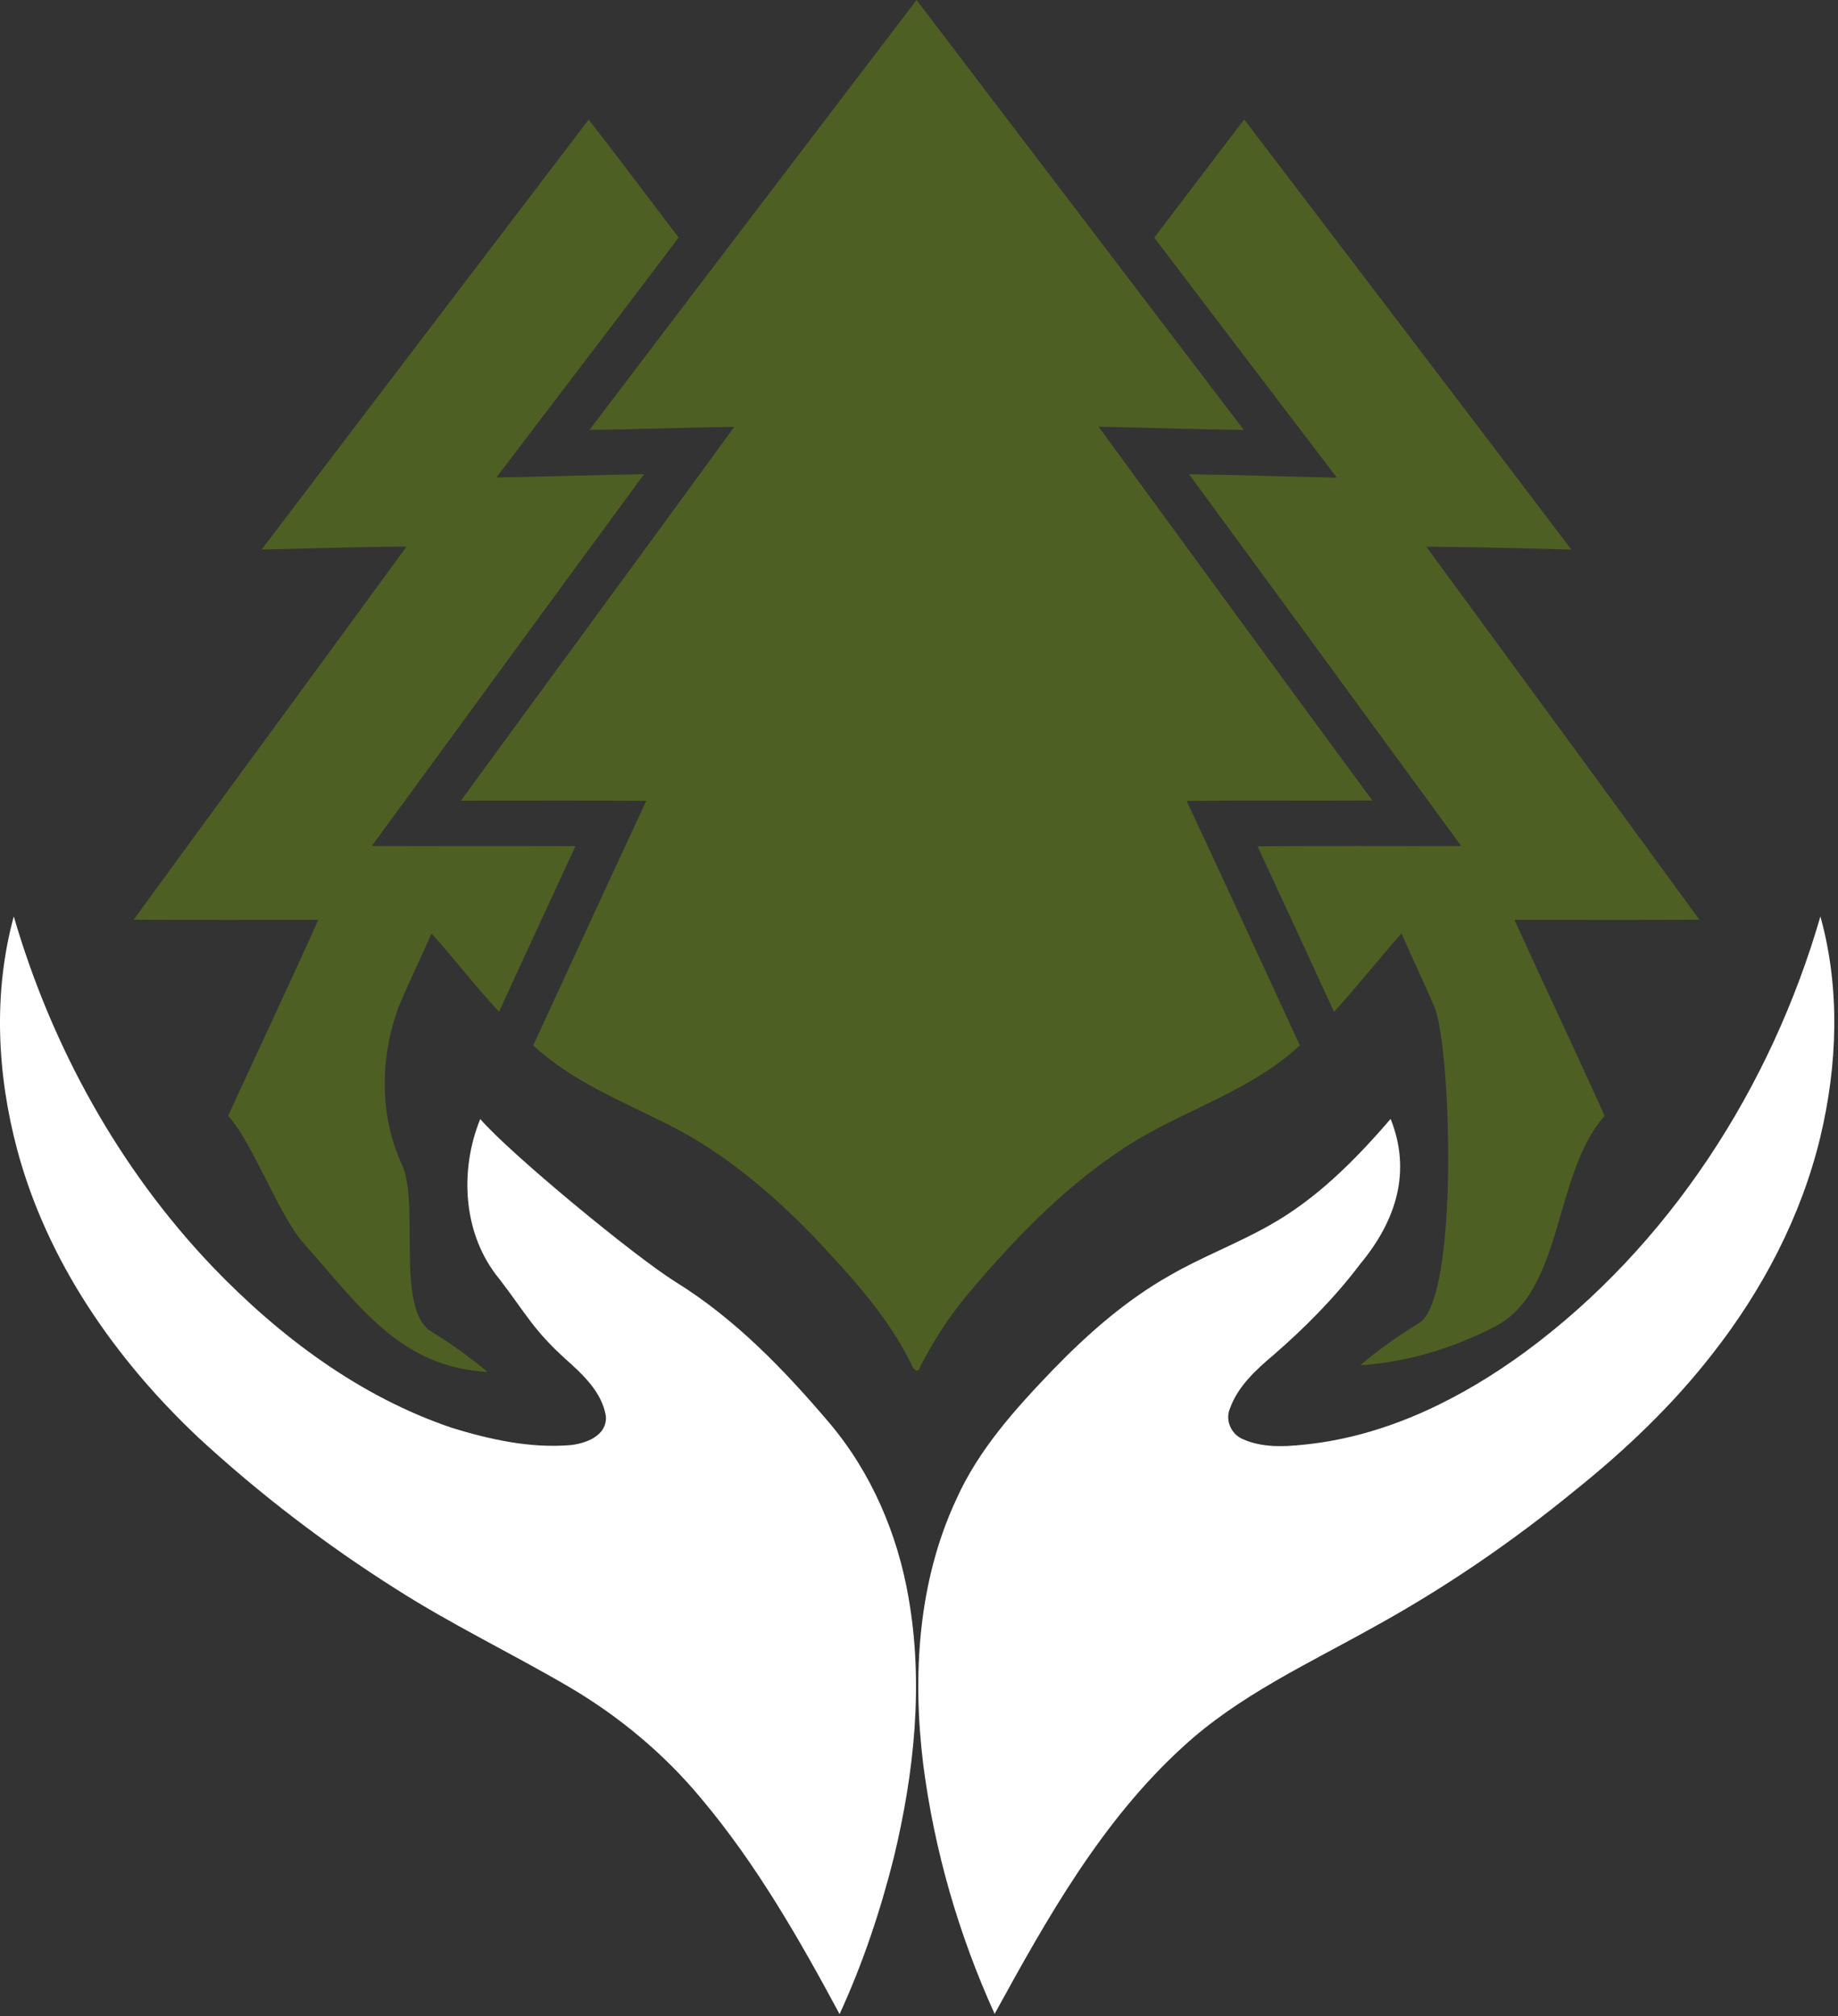
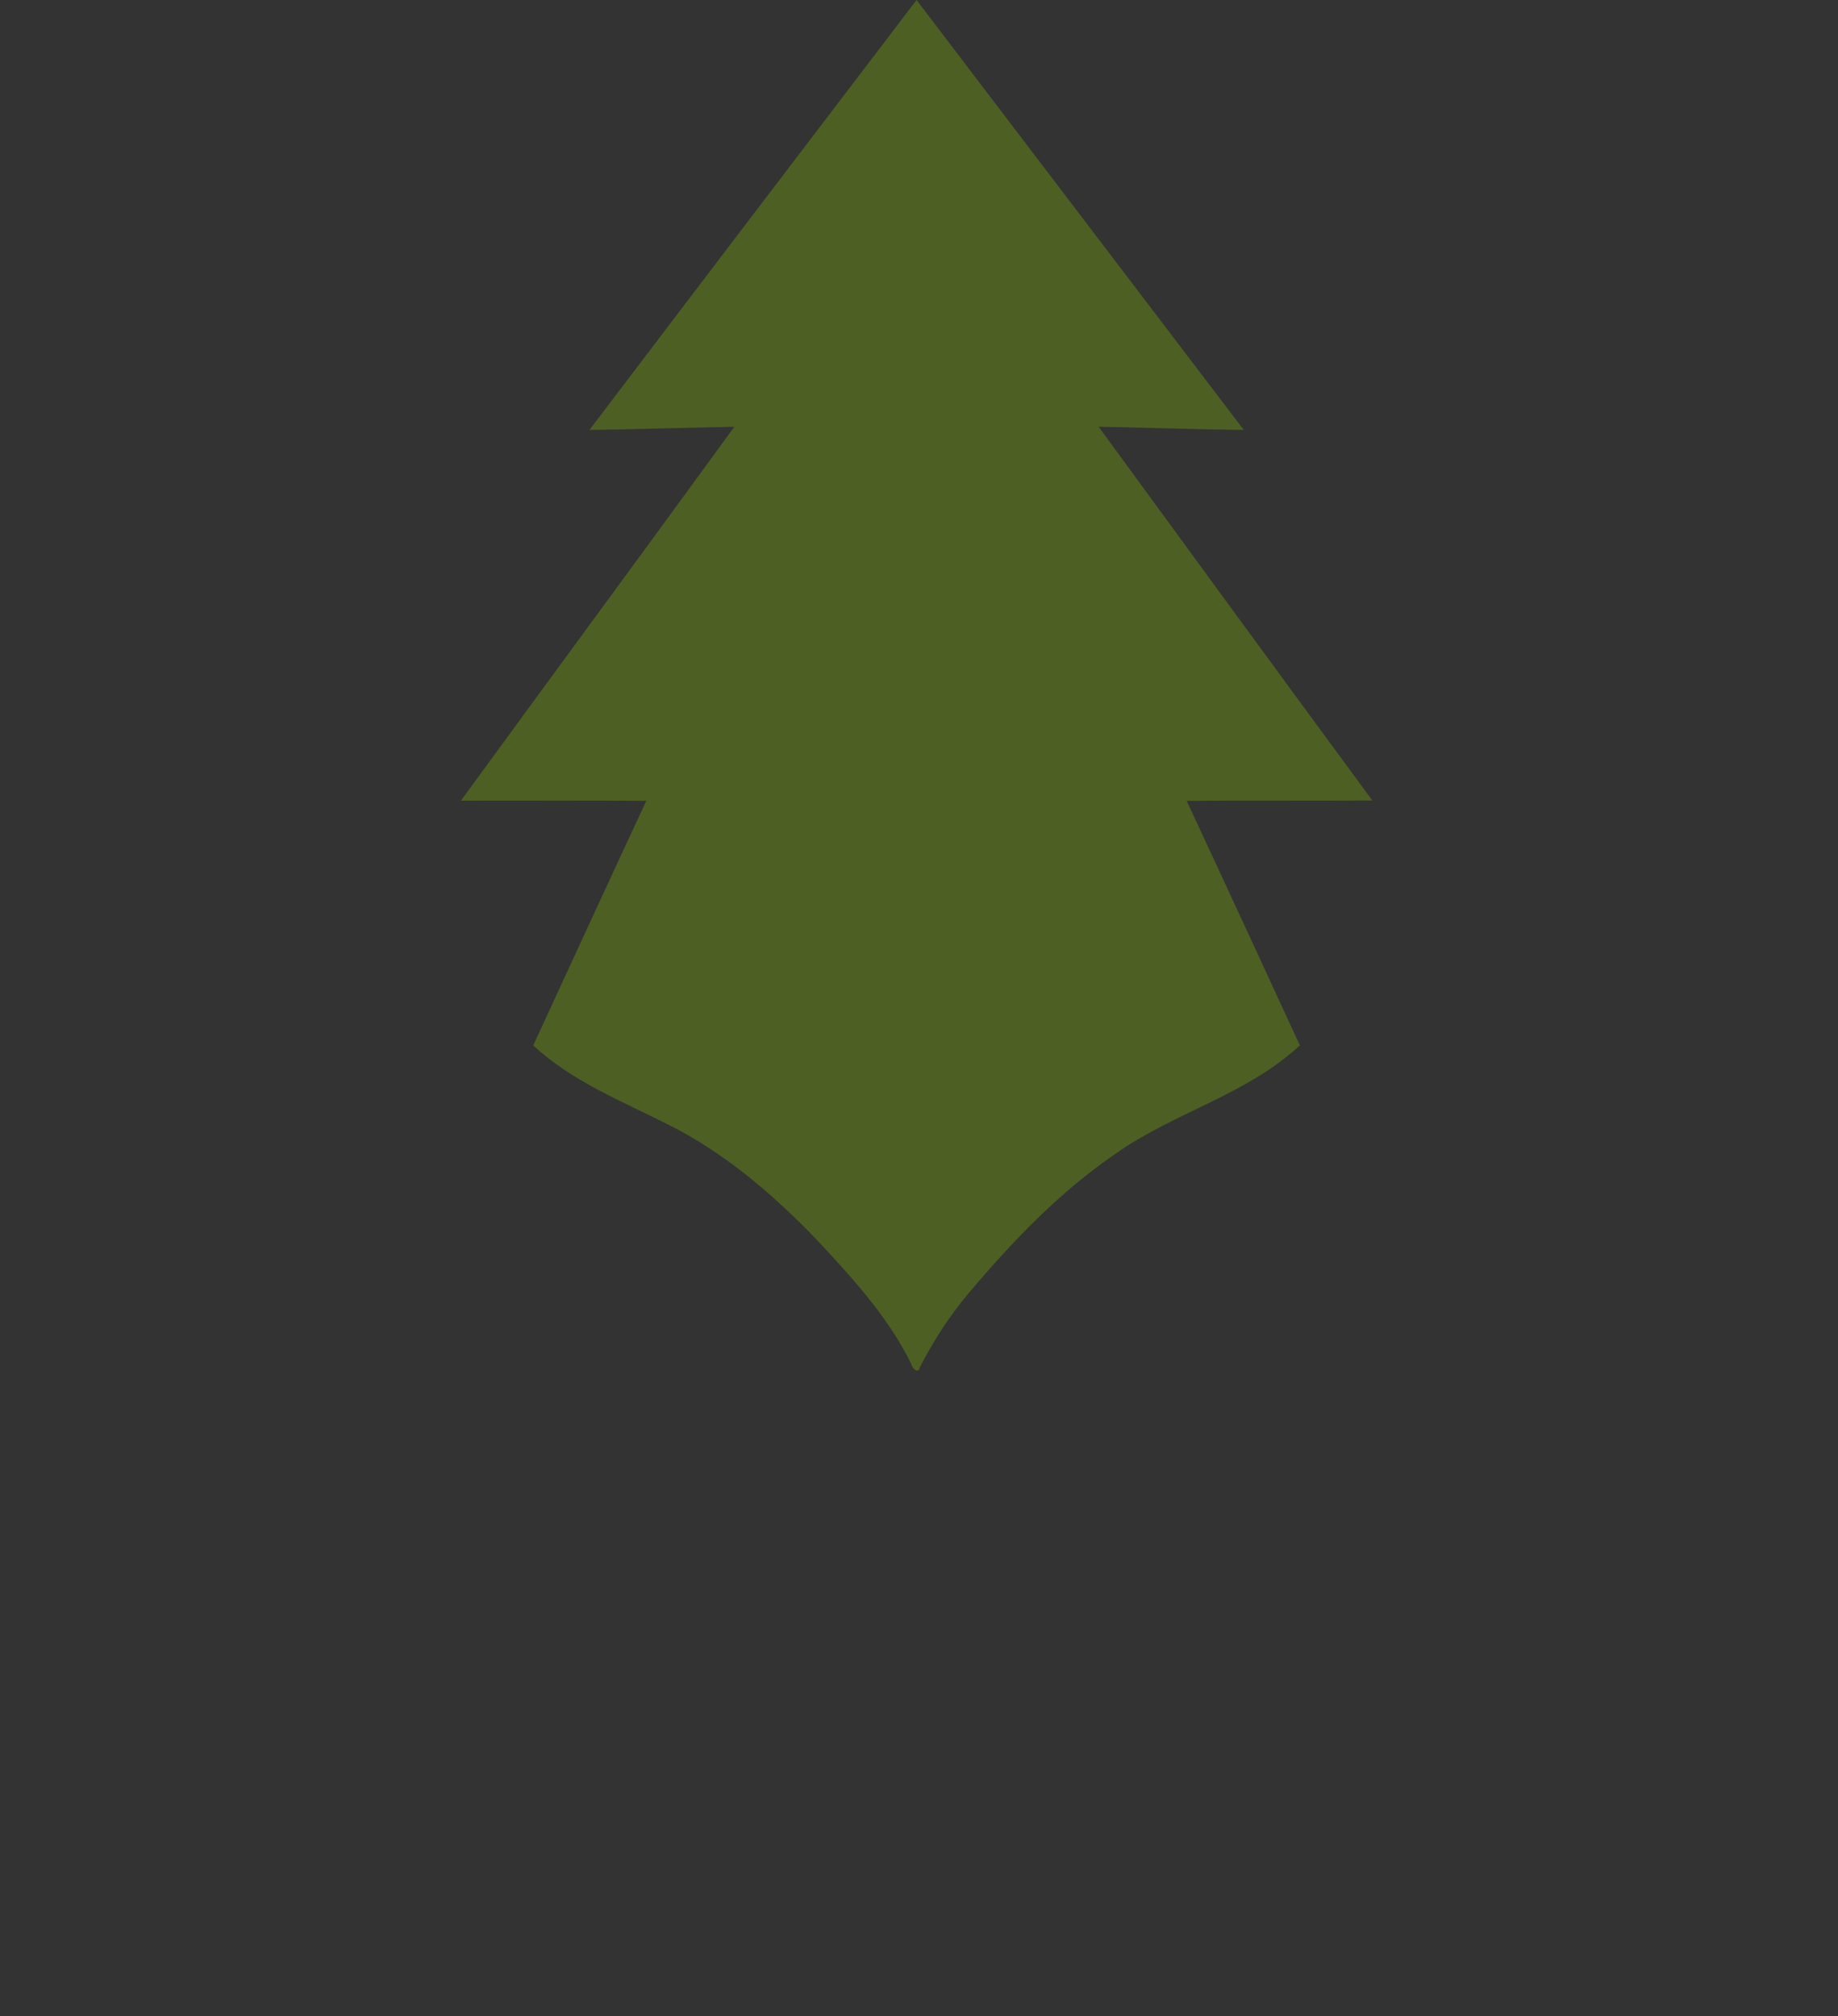
<svg xmlns="http://www.w3.org/2000/svg" width="100%" height="100%" viewBox="0 0 454 498" version="1.1" xml:space="preserve" style="fill-rule:evenodd;clip-rule:evenodd;stroke-linejoin:round;stroke-miterlimit:2;">
  <rect x="0" y="0" width="454" height="498" fill="#333333" stroke="none" />
  <g transform="matrix(1,0,0,1,-228.616,-67.41)">
    <path d="M374.22,173.6C401.09,138.16 428.06,102.79 455.01,67.41C481.96,102.8 508.89,138.21 535.84,173.6C523.88,173.46 511.94,173.03 499.98,172.81C522.49,203.61 544.98,234.42 567.59,265.13C552.3,265.23 537.01,265.06 521.72,265.22C531.12,285.31 540.38,305.47 549.69,325.61C536.61,337.79 518.7,342.15 504.29,352.29C490.37,361.79 478.63,374.07 467.81,386.9C463.12,392.47 459.17,398.63 455.84,405.1C455.41,407.02 453.9,405.25 453.72,404.33C447.79,392.27 438.52,382.35 429.41,372.63C418.91,361.87 407.25,351.97 393.73,345.21C382.22,339.38 369.92,334.53 360.33,325.62C369.63,305.47 378.89,285.32 388.26,265.21C373,265.1 357.73,265.18 342.47,265.17C364.94,234.35 387.57,203.66 410,172.83C398.07,173.04 386.15,173.43 374.22,173.6Z" style="fill:rgb(78,95,36);fill-rule:nonzero;" />
-     <path d="M293.25,203.14C320.12,167.71 347.09,132.35 374.02,96.96C381.55,106.57 388.83,116.38 396.24,126.08C381.34,145.9 366.2,165.56 351.25,185.35C363.39,185.16 375.54,184.71 387.69,184.55C365.23,215.12 342.84,245.75 320.46,276.37C337.22,276.41 353.99,276.32 370.76,276.41C364.47,290.05 358.12,303.65 351.89,317.31C346.08,311.09 340.91,304.3 335.21,297.99C332.57,304.05 329.62,309.97 327.09,316.08C322.47,328.57 322.25,342.97 327.94,355.16C332.33,364.74 326.22,390.851 335.15,396.301C340.03,399.261 344.64,402.651 349.05,406.281C327.33,405.081 317.384,389.915 303.658,374.542C297.512,367.658 291.14,349.86 284.98,343C292.36,326.85 299.99,310.83 307.23,294.62C292.03,294.59 276.82,294.67 261.62,294.58C284.02,263.82 306.6,233.18 329.02,202.43C317.09,202.46 305.17,202.9 293.25,203.14Z" style="fill:rgb(78,95,36);fill-rule:nonzero;" />
-     <path d="M513.73,126.09C521.16,116.39 528.49,106.61 535.95,96.93C562.89,132.33 589.9,167.69 616.75,203.16C604.81,202.83 592.87,202.51 580.92,202.44C603.44,233.12 625.95,263.83 648.38,294.58C633.15,294.67 617.92,294.6 602.7,294.61C610.04,310.79 617.69,326.82 624.97,343.03C612.27,357.21 614.912,386.298 597.932,395.038C587.612,400.398 576.252,403.858 564.632,404.628C569.172,400.738 574.062,397.288 579.172,394.188C588.932,388.068 587.09,327.84 583.15,316.73C580.56,310.4 577.51,304.26 574.79,297.98C569.12,304.32 563.89,311.05 558.13,317.32C551.87,303.67 545.56,290.06 539.24,276.45C556.01,276.28 572.78,276.42 589.55,276.37C567.16,245.76 544.79,215.13 522.33,184.56C534.49,184.7 546.65,185.17 558.82,185.38C543.8,165.61 528.72,145.89 513.73,126.09Z" style="fill:rgb(78,95,36);fill-rule:nonzero;" />
    <g transform="matrix(1,0,0,1,0.159,25.22)">
-       <path d="M231.86,268.55C241.22,300.64 257.79,330.78 280.91,355.02C297.48,372.3 317.29,387.18 340.16,394.89C349.46,397.75 359.23,399.89 369,399.16C372.98,398.84 378.5,396.88 378.11,391.96C377.13,386.01 372.38,381.64 368.09,377.82C360.15,370.61 358.48,366.81 351.84,358.14C342.79,347.23 341.87,331.42 347.08,318.59C354.56,327.21 384.98,352.34 395.26,358.78C410.01,367.9 422.18,380.53 433.33,393.67C443.71,405.93 450.21,421.18 452.9,436.96C456.62,458.25 454.27,480.14 449.23,501.02C445.91,514.25 441.55,527.26 435.84,539.67C425.86,521.1 415.3,502.64 401.69,486.45C392.54,475.41 381.37,466.11 369.01,458.85C354.89,450.59 340.09,443.5 326.29,434.69C308.98,423.75 292.63,411.25 277.58,397.38C256.97,377.99 240.11,353.78 232.72,326.22C227.71,307.49 226.73,287.35 231.86,268.55Z" style="fill:white;fill-rule:nonzero;" />
-     </g>
+       </g>
    <g transform="matrix(1,0,0,1,0.159,25.22)">
-       <path d="M605.13,376.16C640.75,349.93 665.88,310.82 678.11,268.55C683.04,286.31 682.34,305.31 678.07,323.12C673.36,342.65 663.82,360.81 651.46,376.57C641.62,389.25 629.92,400.37 617.41,410.39C601.79,423.18 585.05,434.61 567.35,444.31C551.3,453.28 534.27,461.09 520.61,473.69C500.54,492 487.06,516.04 474.14,539.61C465.28,520.12 459.25,499.31 456.51,478.07C453.8,456.09 455.17,432.93 464.63,412.61C470.13,400.28 479.27,390.17 488.52,380.54C497.13,371.66 506.52,363.38 517.32,357.27C525.28,352.65 533.94,349.42 541.94,344.89C553.69,338.34 563.25,328.67 571.95,318.56C577.08,331.41 573.495,343.48 564.435,354.4C558.115,362.77 550.7,370.22 542.94,376.94C538.63,380.59 534.18,384.66 532.25,390.12C531.03,393.01 532.58,396.44 535.41,397.64C540.97,400.13 547.3,399.43 553.18,398.71C572.19,396.21 589.79,387.38 605.13,376.16Z" style="fill:white;fill-rule:nonzero;" />
-     </g>
+       </g>
  </g>
</svg>